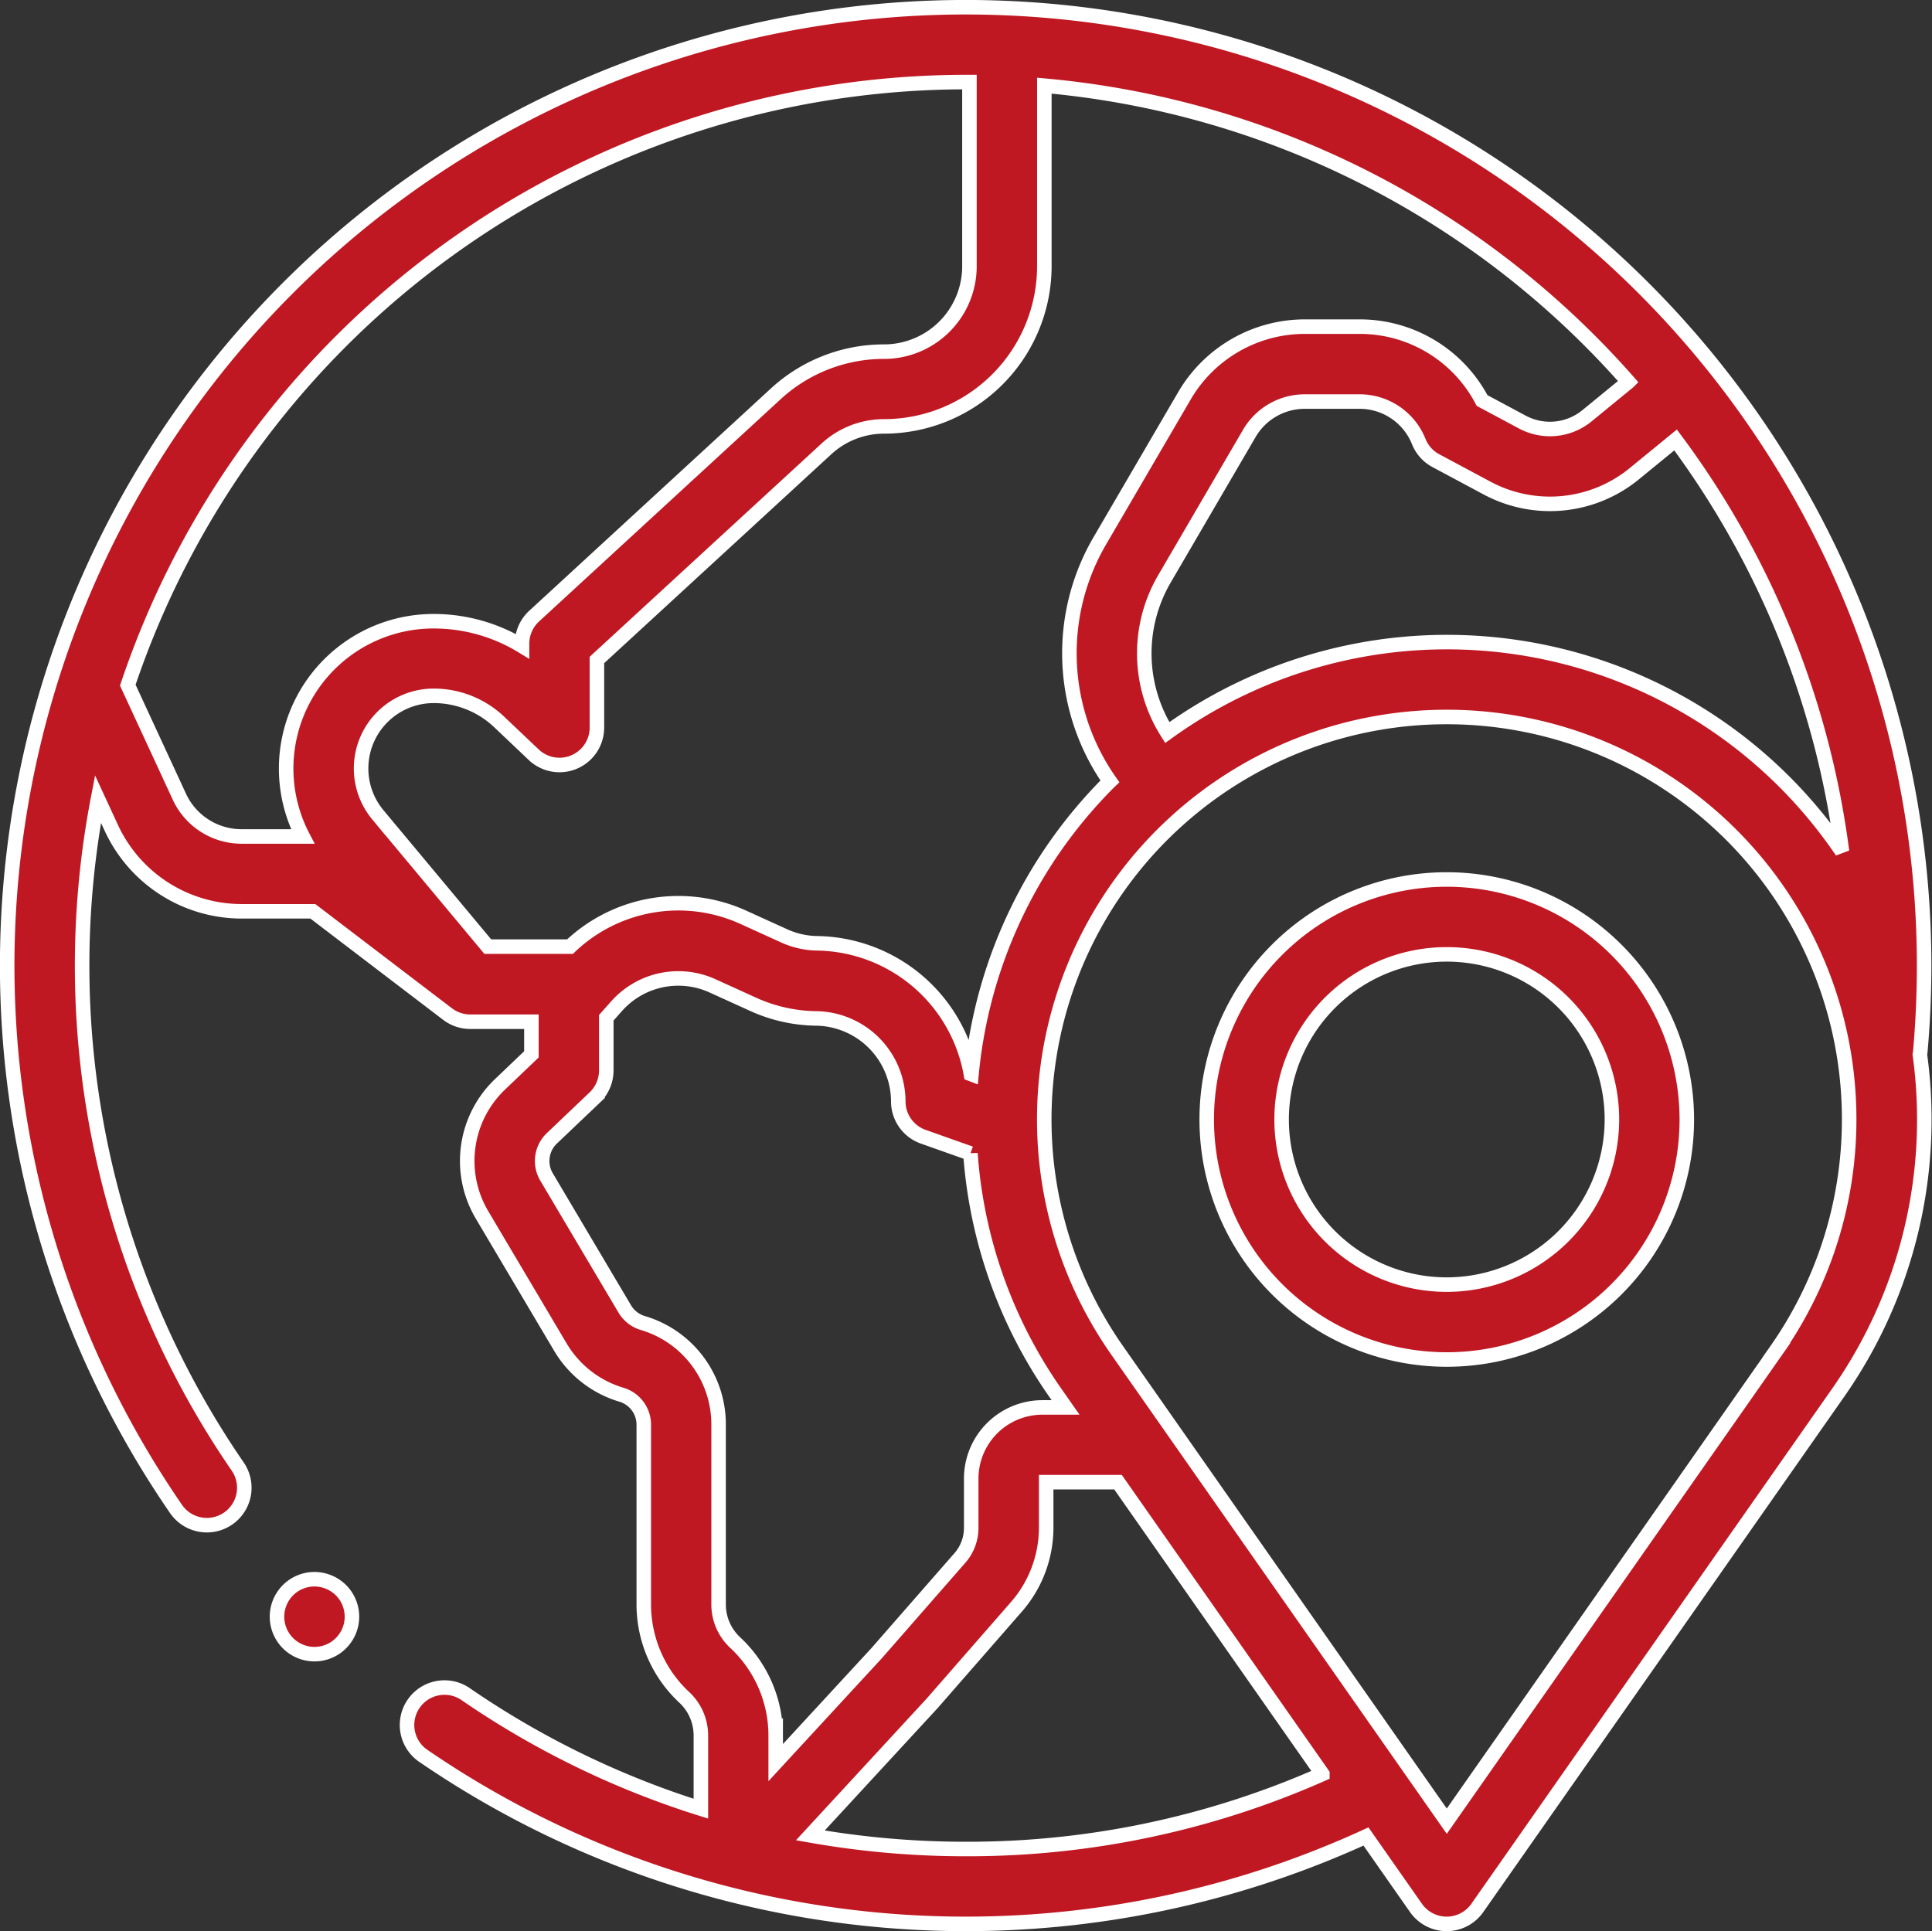
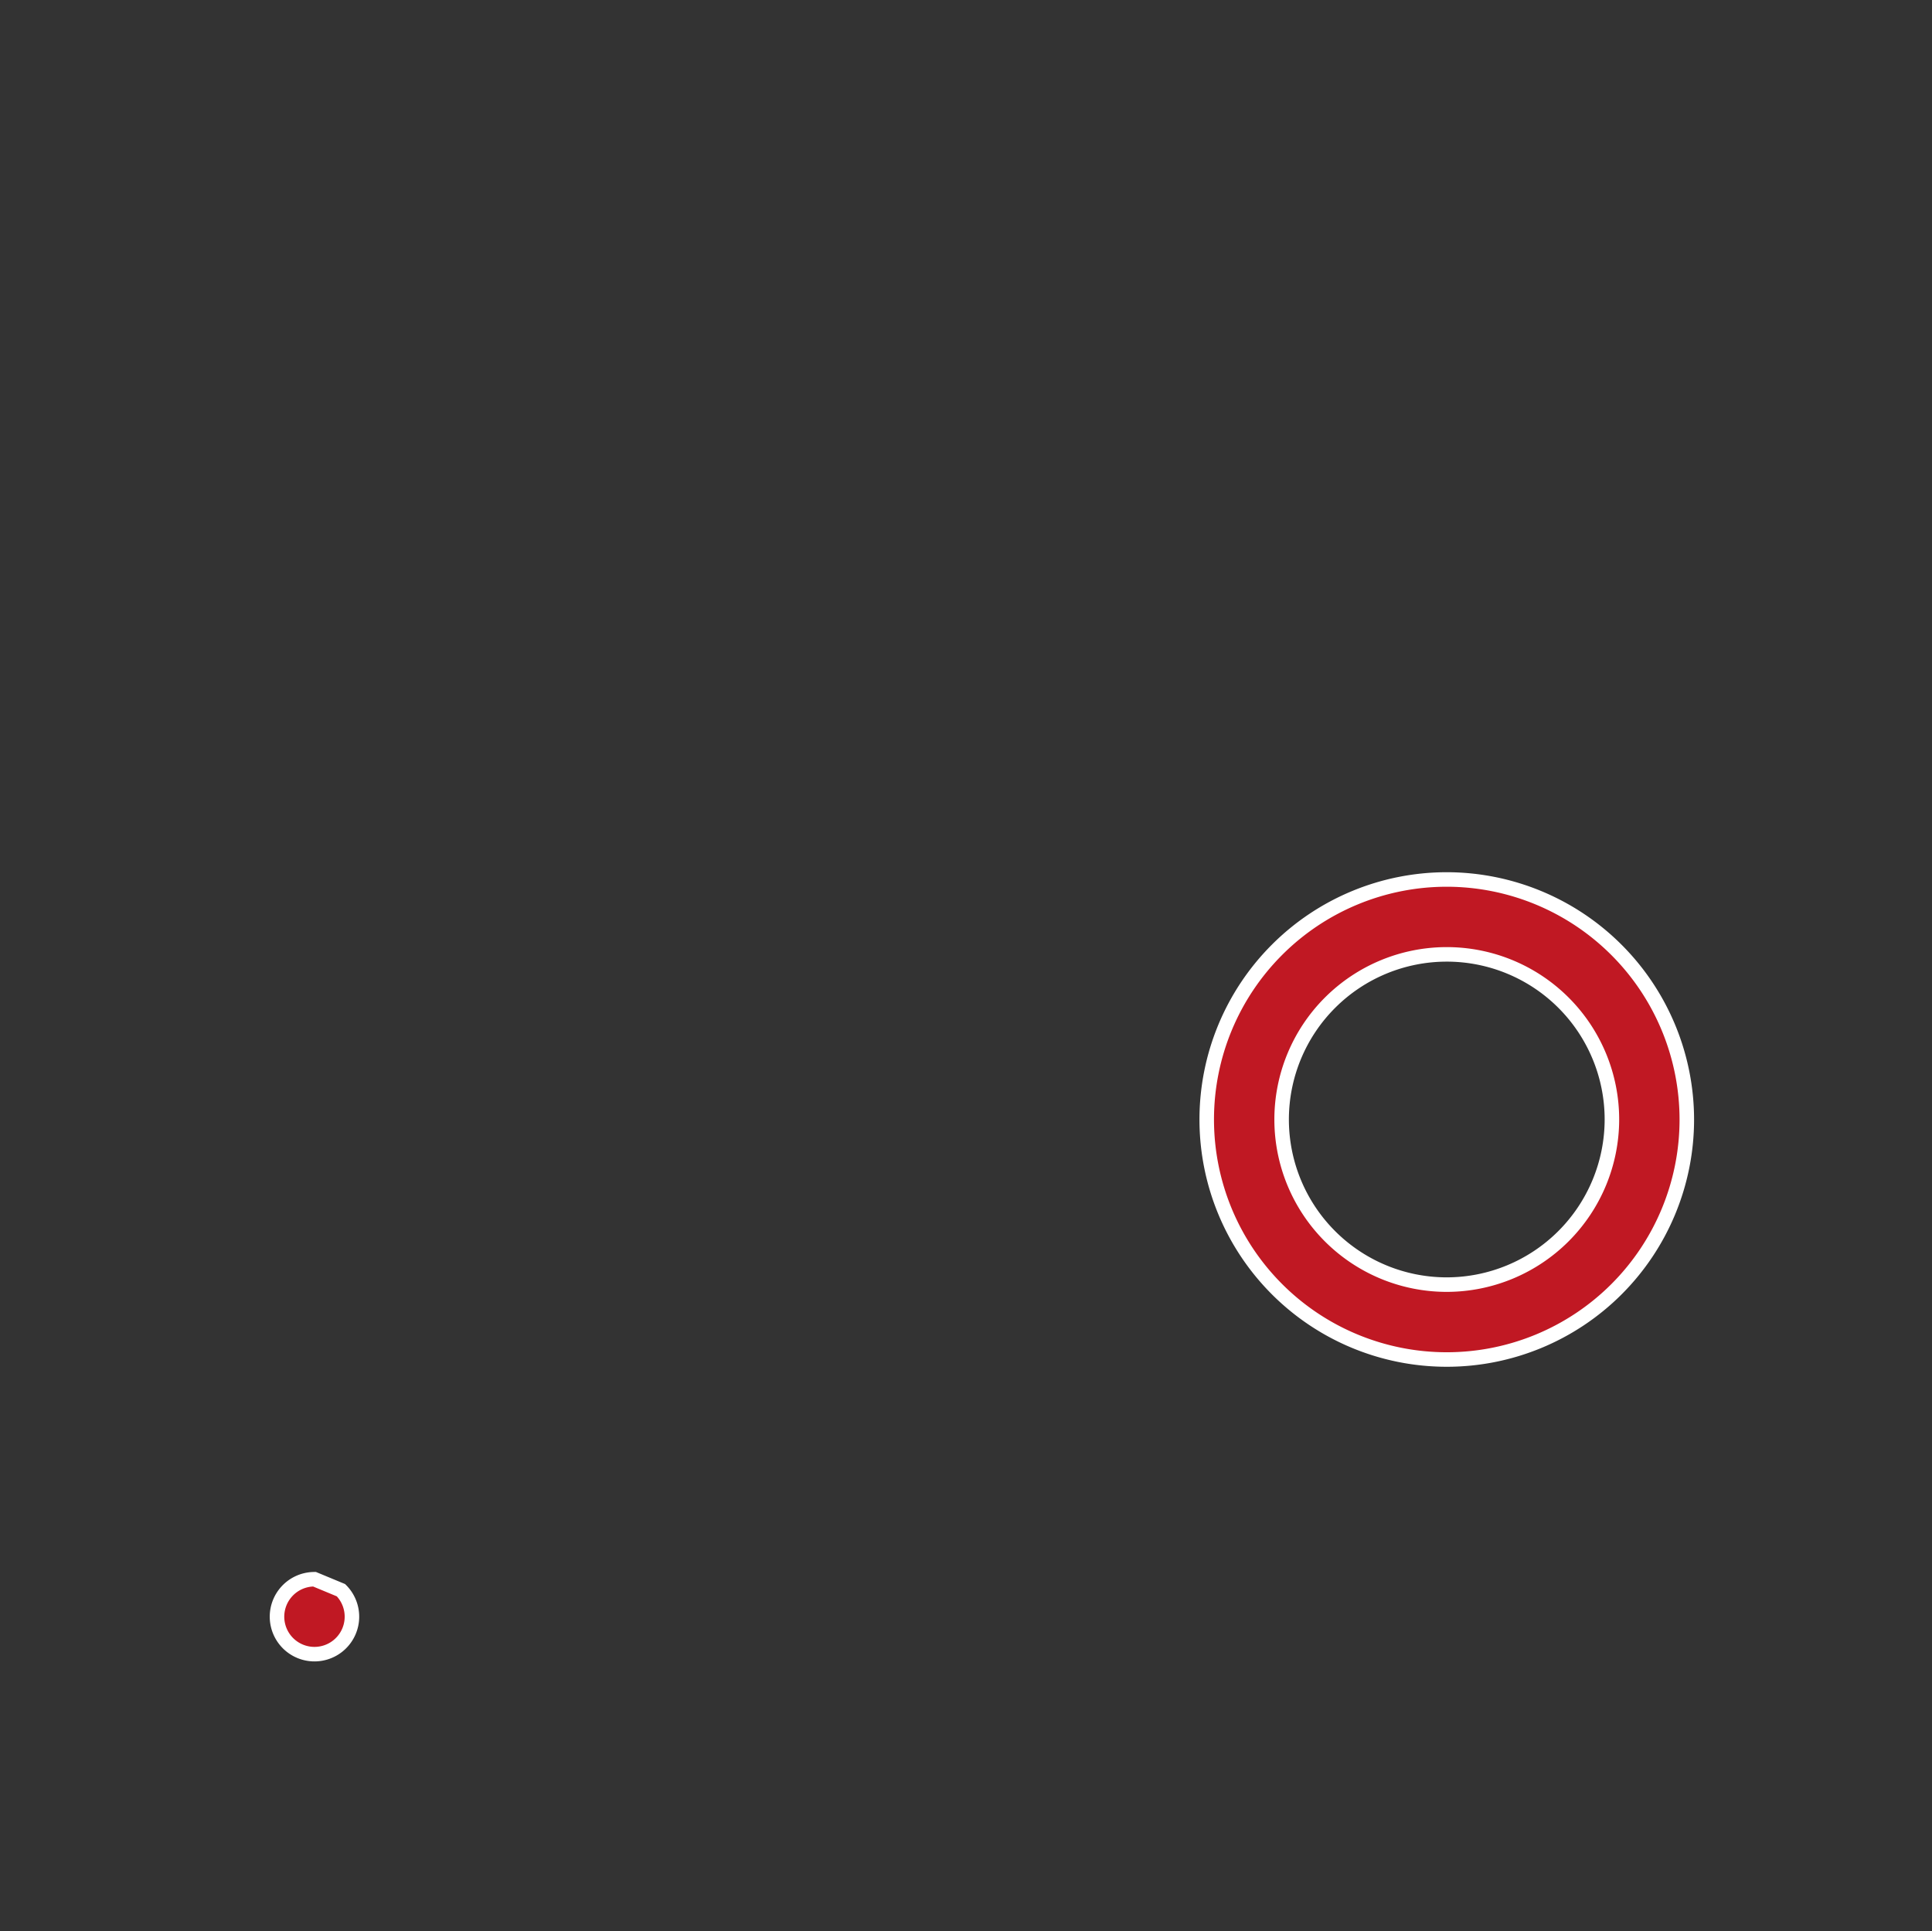
<svg xmlns="http://www.w3.org/2000/svg" width="66.521" height="66.5" viewBox="0 0 66.521 66.5">
  <rect x="0" y="0" width="66.521" height="66.5" fill="#333333" stroke="none" />
  <g id="XMLID_46_" transform="translate(0.25 0.226)">
    <g id="XMLID_145_" transform="translate(0 0.024)">
-       <path id="XMLID_161_" d="M65.853,36.086a1.282,1.282,0,0,0,.018-.131C65.956,34.987,66,34,66,33.024A33,33,0,0,0,9.665,9.689,33.007,33.007,0,0,0,5.8,51.72a1.289,1.289,0,1,0,2.123-1.462,30.447,30.447,0,0,1-4.8-22.97l.466,1.007a4.947,4.947,0,0,0,4.475,2.86h2.457l4.638,3.538a1.289,1.289,0,0,0,.782.264h2.106v1.124l-1.072,1.024a3.645,3.645,0,0,0-.622,4.515l2.691,4.541a3.652,3.652,0,0,0,2.1,1.64,1.077,1.077,0,0,1,.772,1.038v6.185a4.378,4.378,0,0,0,1.395,3.2,1.793,1.793,0,0,1,.571,1.31v2.522A30.257,30.257,0,0,1,15.766,58.1,1.289,1.289,0,0,0,14.3,60.22a33.042,33.042,0,0,0,32.482,2.794l1.722,2.46a1.289,1.289,0,0,0,2.112,0L63.028,47.749a16.4,16.4,0,0,0,2.825-11.663ZM39.94,25a5.094,5.094,0,0,1-.1-5.288l2.928-5.018a2.209,2.209,0,0,1,1.9-1.092h1.888A2.192,2.192,0,0,1,48.6,14.981a1.288,1.288,0,0,0,.588.656l1.762.943a4.583,4.583,0,0,0,5.079-.5l1.413-1.156a30.263,30.263,0,0,1,5.73,14.17,16.535,16.535,0,0,0-1.983-2.4A16.441,16.441,0,0,0,39.94,25ZM55.816,12.925l-1.422,1.164a2.012,2.012,0,0,1-2.23.218l-1.384-.741a4.755,4.755,0,0,0-4.225-2.544H44.666a4.8,4.8,0,0,0-4.128,2.371L37.61,18.41a7.679,7.679,0,0,0,.355,8.27l-.023.022A16.4,16.4,0,0,0,33.2,36.765l-.021-.008a5.462,5.462,0,0,0-5.283-4.5,2.842,2.842,0,0,1-1.145-.256l-1.386-.63a5.406,5.406,0,0,0-5.989,1H16.545l-3.788-4.542a2.5,2.5,0,0,1,1.917-4.094,3.276,3.276,0,0,1,2.264.9l1.189,1.128a1.289,1.289,0,0,0,2.176-.935V22.5l7.9-7.267a2.93,2.93,0,0,1,1.989-.776,5.522,5.522,0,0,0,5.516-5.516V2.724a30.376,30.376,0,0,1,20.109,10.2ZM5.928,27.212,4.15,23.368A30.475,30.475,0,0,1,33,2.6l.129,0V8.945a2.941,2.941,0,0,1-2.938,2.938,5.5,5.5,0,0,0-3.735,1.457l-8.315,7.65a1.289,1.289,0,0,0-.416.949v.081a5.843,5.843,0,0,0-3.051-.854,5.073,5.073,0,0,0-4.5,7.412H8.064a2.361,2.361,0,0,1-2.136-1.365ZM21.882,45.332a1.081,1.081,0,0,1-.621-.485l-2.691-4.541a1.079,1.079,0,0,1,.184-1.336l1.471-1.4a1.289,1.289,0,0,0,.4-.932V34.821l.35-.394a2.844,2.844,0,0,1,3.319-.7l1.386.63a5.4,5.4,0,0,0,2.179.487,2.869,2.869,0,0,1,2.82,2.858,1.289,1.289,0,0,0,.858,1.215l1.626.576a16.4,16.4,0,0,0,2.936,8.26l.34.486h-.8a2.452,2.452,0,0,0-2.449,2.449v1.7a1.568,1.568,0,0,1-.388,1.033L29.935,56.7l-3.477,3.77v-.934a4.378,4.378,0,0,0-1.395-3.2,1.793,1.793,0,0,1-.571-1.31V48.84a3.639,3.639,0,0,0-2.61-3.508ZM33,63.445a30.65,30.65,0,0,1-5.349-.469l4.191-4.544.023-.026,2.881-3.3a4.146,4.146,0,0,0,1.025-2.73V50.813h2.474l7.035,10.05A30.107,30.107,0,0,1,33,63.445ZM60.916,46.27,49.564,62.487,38.212,46.27a13.857,13.857,0,1,1,22.7,0Z" transform="translate(0 -0.024)" fill="#c01823" stroke="#fff" stroke-width="0.5" />
      <path id="XMLID_169_" d="M328.651,233.024a8.265,8.265,0,1,0,8.265,8.265A8.274,8.274,0,0,0,328.651,233.024Zm0,13.951a5.686,5.686,0,1,1,5.686-5.687A5.693,5.693,0,0,1,328.651,246.975Z" transform="translate(-279.087 -202.989)" fill="#c01823" stroke="#fff" stroke-width="0.5" />
-       <path id="XMLID_170_" d="M73.358,419.954a1.29,1.29,0,1,0,.911.378A1.3,1.3,0,0,0,73.358,419.954Z" transform="translate(-62.779 -365.823)" fill="#c01823" stroke="#fff" stroke-width="0.5" />
+       <path id="XMLID_170_" d="M73.358,419.954a1.29,1.29,0,1,0,.911.378Z" transform="translate(-62.779 -365.823)" fill="#c01823" stroke="#fff" stroke-width="0.5" />
    </g>
  </g>
</svg>